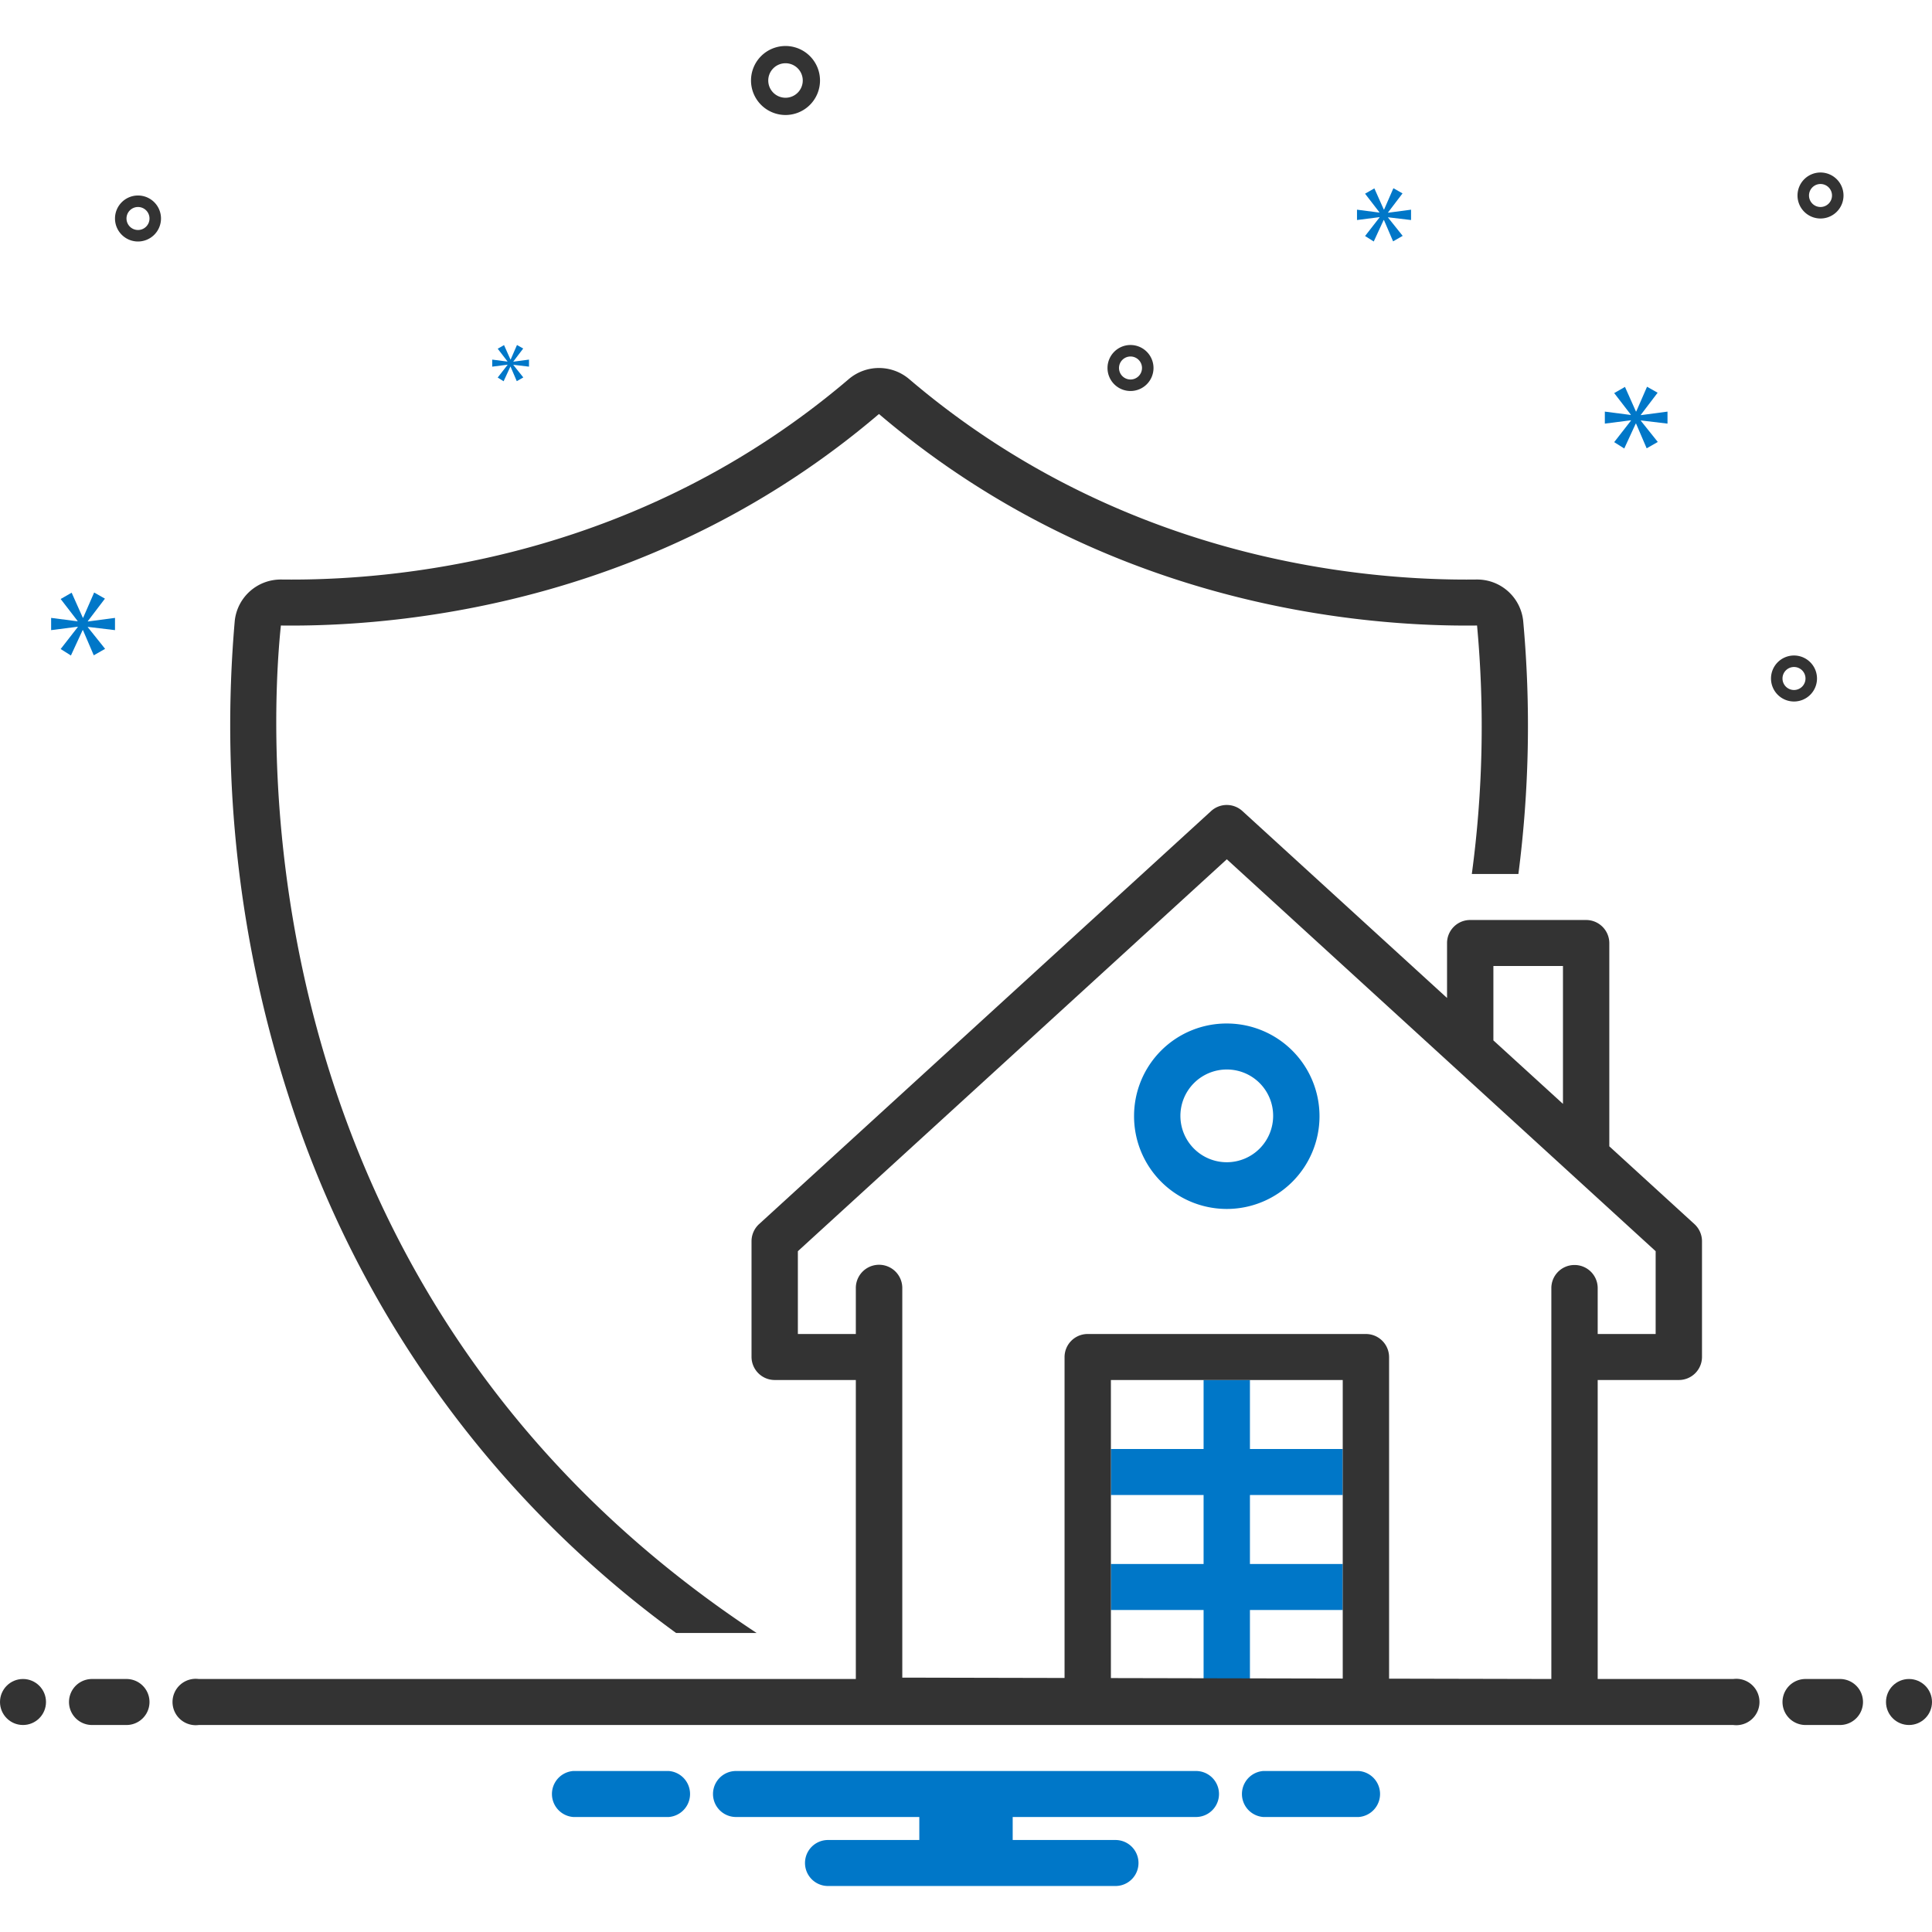
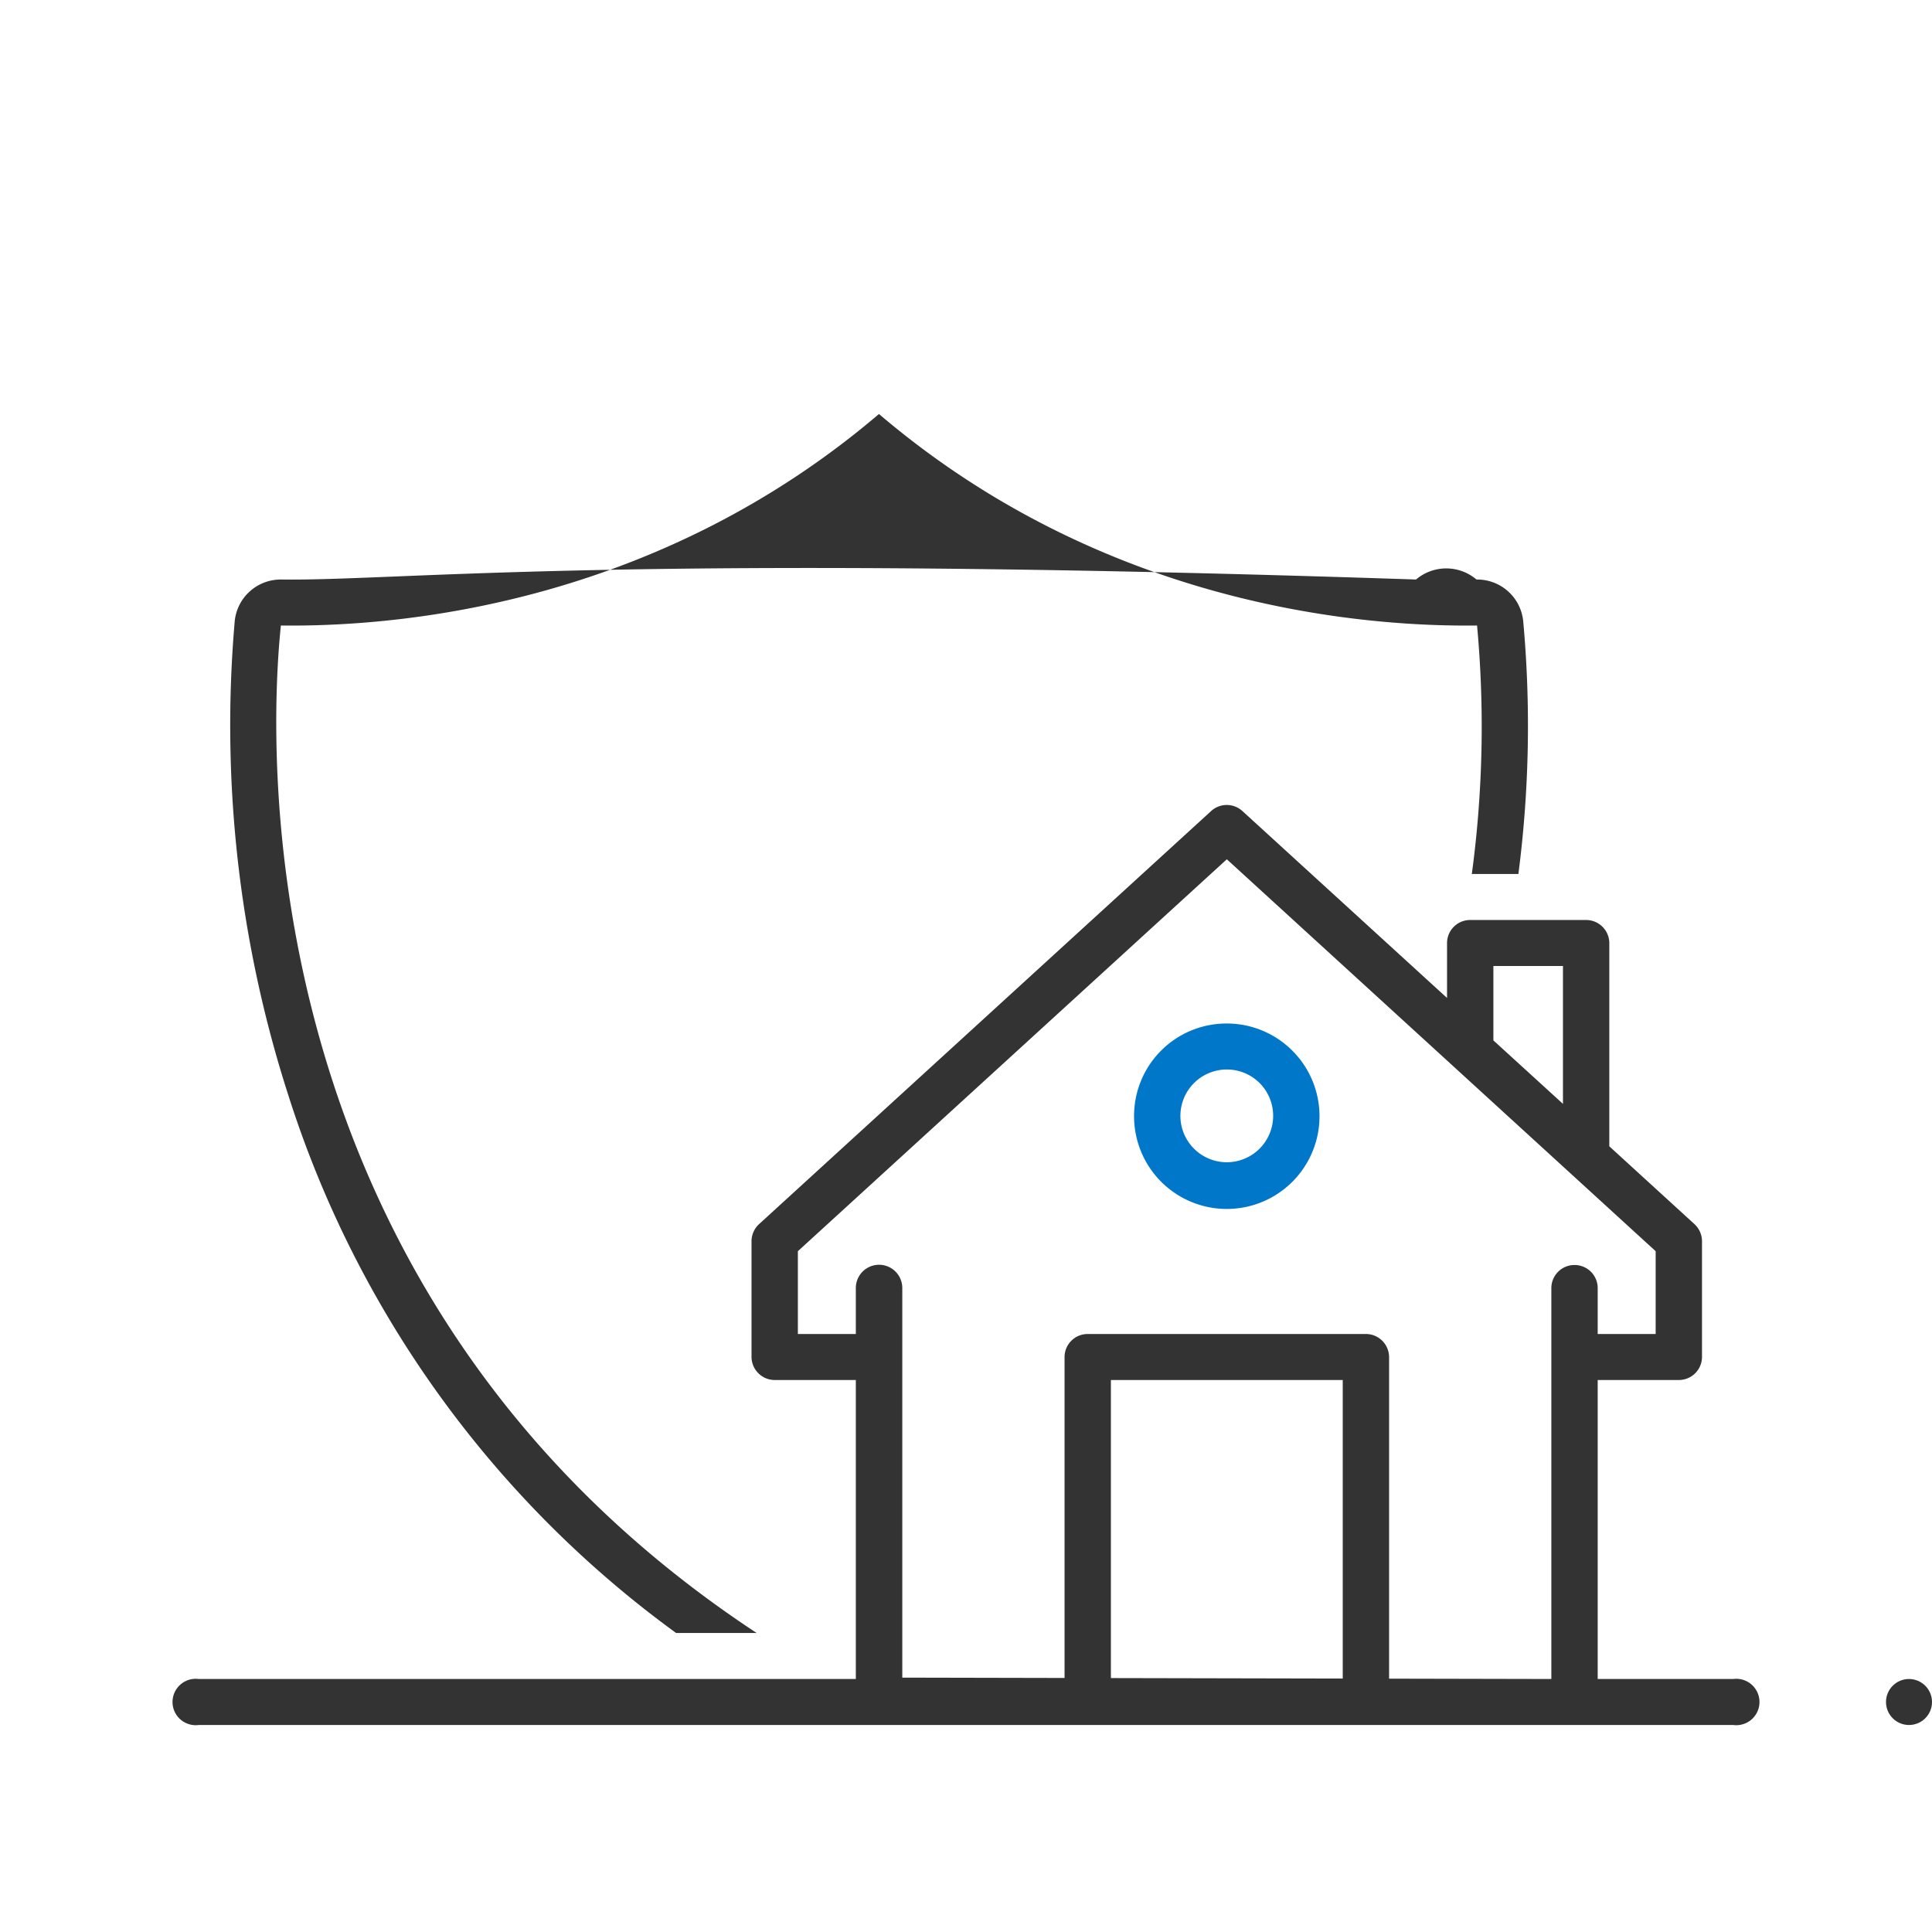
<svg xmlns="http://www.w3.org/2000/svg" data-name="Layer 1" viewBox="0 0 168 168">
  <path d="M98.614 97a8.063 8.063 0 1 0 8.063-8 8.04 8.04 0 0 0-8.063 8Zm12.094 0a4.032 4.032 0 1 1-4.031-4 4.02 4.02 0 0 1 4.031 4Z" fill="#0077c8" class="fill-0bceb2 fill-0077c8" />
-   <path d="M68.305 10a3 3 0 1 0-3-3 3.003 3.003 0 0 0 3 3Zm0-4.5a1.5 1.5 0 1 1-1.5 1.5 1.501 1.501 0 0 1 1.5-1.5ZM156 57a2 2 0 1 0 2 2 2.002 2.002 0 0 0-2-2Zm0 3a1 1 0 1 1 1-1 1.001 1.001 0 0 1-1 1ZM98.305 30a2 2 0 1 0 2 2 2.002 2.002 0 0 0-2-2Zm0 3a1 1 0 1 1 1-1 1.001 1.001 0 0 1-1 1ZM158.305 15a2 2 0 1 0 2 2 2.002 2.002 0 0 0-2-2Zm0 3a1 1 0 1 1 1-1 1.001 1.001 0 0 1-1 1ZM14 19a2 2 0 1 0-2 2 2.002 2.002 0 0 0 2-2Zm-3 0a1 1 0 1 1 1 1 1.001 1.001 0 0 1-1-1Z" fill="#333333" class="fill-2d4356 fill-333333" />
-   <path d="m7.638 54.011 1.487-1.955-.939-.532-.954 2.19H7.2l-.97-2.175-.955.548 1.471 1.909v.031l-2.3-.297v1.064l2.316-.297v.031l-1.487 1.908.892.564 1.018-2.206h.03l.939 2.19.986-.563-1.502-1.878v-.031l2.362.282V53.73l-2.362.313v-.032zM44.135 31.73l-.856 1.099.513.325.587-1.271h.017l.541 1.262.568-.325-.865-1.081v-.018l1.36.162v-.613l-1.36.18v-.017l.856-1.127-.541-.306-.549 1.261h-.019l-.558-1.252-.55.315.847 1.1v.018l-1.325-.172v.613l1.334-.171v.018zM145 36.836v-1.044l-2.317.307v-.031l1.459-1.918-.921-.521-.936 2.148h-.032l-.951-2.133-.937.537 1.443 1.872v.031l-2.256-.292v1.044l2.271-.291v.03l-1.458 1.872.875.553.998-2.164h.03l.921 2.148.967-.552-1.473-1.842v-.03l2.317.276zM120.701 18.471l1.258-1.654-.794-.45-.808 1.853h-.027l-.82-1.84-.808.463 1.245 1.615v.027L118 18.233v.9l1.96-.251v.026l-1.258 1.615.754.477.861-1.867h.026l.795 1.854.834-.477-1.271-1.589v-.026l1.999.238v-.9l-1.999.265v-.027z" fill="#0077c8" class="fill-0bceb2 fill-0077c8" />
-   <circle cx="2" cy="148" r="2" fill="#333333" class="fill-2d4356 fill-333333" />
-   <path d="M11 146H8a2 2 0 0 0 0 4h3a2 2 0 0 0 0-4ZM160 146h-3a2 2 0 0 0 0 4h3a2 2 0 0 0 0-4Z" fill="#333333" class="fill-2d4356 fill-333333" />
  <circle cx="166" cy="148" r="2" fill="#333333" class="fill-2d4356 fill-333333" />
-   <path d="M118.154 154h-8.308a2.006 2.006 0 0 0 0 4h8.308a2.006 2.006 0 0 0 0-4ZM58.154 154h-8.308a2.006 2.006 0 0 0 0 4h8.308a2.006 2.006 0 0 0 0-4ZM104 154H64a2 2 0 0 0 0 4h15.94v2H72a2 2 0 0 0 0 4h25a2 2 0 0 0 0-4h-8.94v-2H104a2 2 0 0 0 0-4ZM108.69 130v6h8.07v4h-8.07v6.91h-4.03V140H96.6v-4h8.06v-6H96.6v-4h8.06v-6h4.03v6h8.07v4h-8.07z" fill="#0077c8" class="fill-0bceb2 fill-0077c8" />
-   <path d="M58.793 142h7.003c-45.148-29.748-42.312-78.624-41.371-87.607q.45.005.93.005c10.724 0 32.207-2.313 51.077-18.398 18.869 16.084 40.353 18.398 51.078 18.398.32 0 .629-.002.93-.005A95.864 95.864 0 0 1 127.984 76h4.05a100.337 100.337 0 0 0 .416-22.02 4.02 4.02 0 0 0-4.01-3.587h-.052c-.284.003-.576.005-.878.005-10.457 0-30.656-2.264-48.45-17.432a4.056 4.056 0 0 0-5.255 0C56.01 48.134 35.81 50.398 25.355 50.398q-.453 0-.879-.005h-.052a4.02 4.02 0 0 0-4.01 3.586 104.896 104.896 0 0 0 4.675 41.312A92.44 92.44 0 0 0 58.793 142Z" fill="#333333" class="fill-2d4356 fill-333333" />
+   <path d="M58.793 142h7.003c-45.148-29.748-42.312-78.624-41.371-87.607q.45.005.93.005c10.724 0 32.207-2.313 51.077-18.398 18.869 16.084 40.353 18.398 51.078 18.398.32 0 .629-.002.93-.005A95.864 95.864 0 0 1 127.984 76h4.05a100.337 100.337 0 0 0 .416-22.02 4.02 4.02 0 0 0-4.01-3.587h-.052a4.056 4.056 0 0 0-5.255 0C56.01 48.134 35.81 50.398 25.355 50.398q-.453 0-.879-.005h-.052a4.02 4.02 0 0 0-4.01 3.586 104.896 104.896 0 0 0 4.675 41.312A92.44 92.44 0 0 0 58.793 142Z" fill="#333333" class="fill-2d4356 fill-333333" />
  <path d="M150.72 146h-11.79v-26h7.05a2.01 2.01 0 0 0 2.02-2v-10.07a2.029 2.029 0 0 0-.65-1.48l-7.41-6.77V82a2.017 2.017 0 0 0-2.02-2h-10.08a2.008 2.008 0 0 0-2.01 2v4.78l-17.79-16.25a2.016 2.016 0 0 0-2.73 0L66 106.45a2.029 2.029 0 0 0-.65 1.48V118a2.017 2.017 0 0 0 2.02 2h7.05v26H17.28a2.017 2.017 0 1 0 0 4h133.44a2.017 2.017 0 1 0 0-4Zm-20.86-62h6.05v11.99l-6.05-5.52Zm-13.1 61.961-20.16-.042V120h20.16ZM136.91 110a2.008 2.008 0 0 0-2.01 2v34l-14.11-.03V118a2.017 2.017 0 0 0-2.02-2H94.58a2.008 2.008 0 0 0-2.01 2v27.91l-14.11-.03V112a2.02 2.02 0 0 0-4.04 0v4h-5.04v-7.2l37.3-34.08 37.29 34.08v7.2h-5.04v-4a2.01 2.01 0 0 0-2.02-2Z" fill="#333333" class="fill-2d4356 fill-333333" />
</svg>